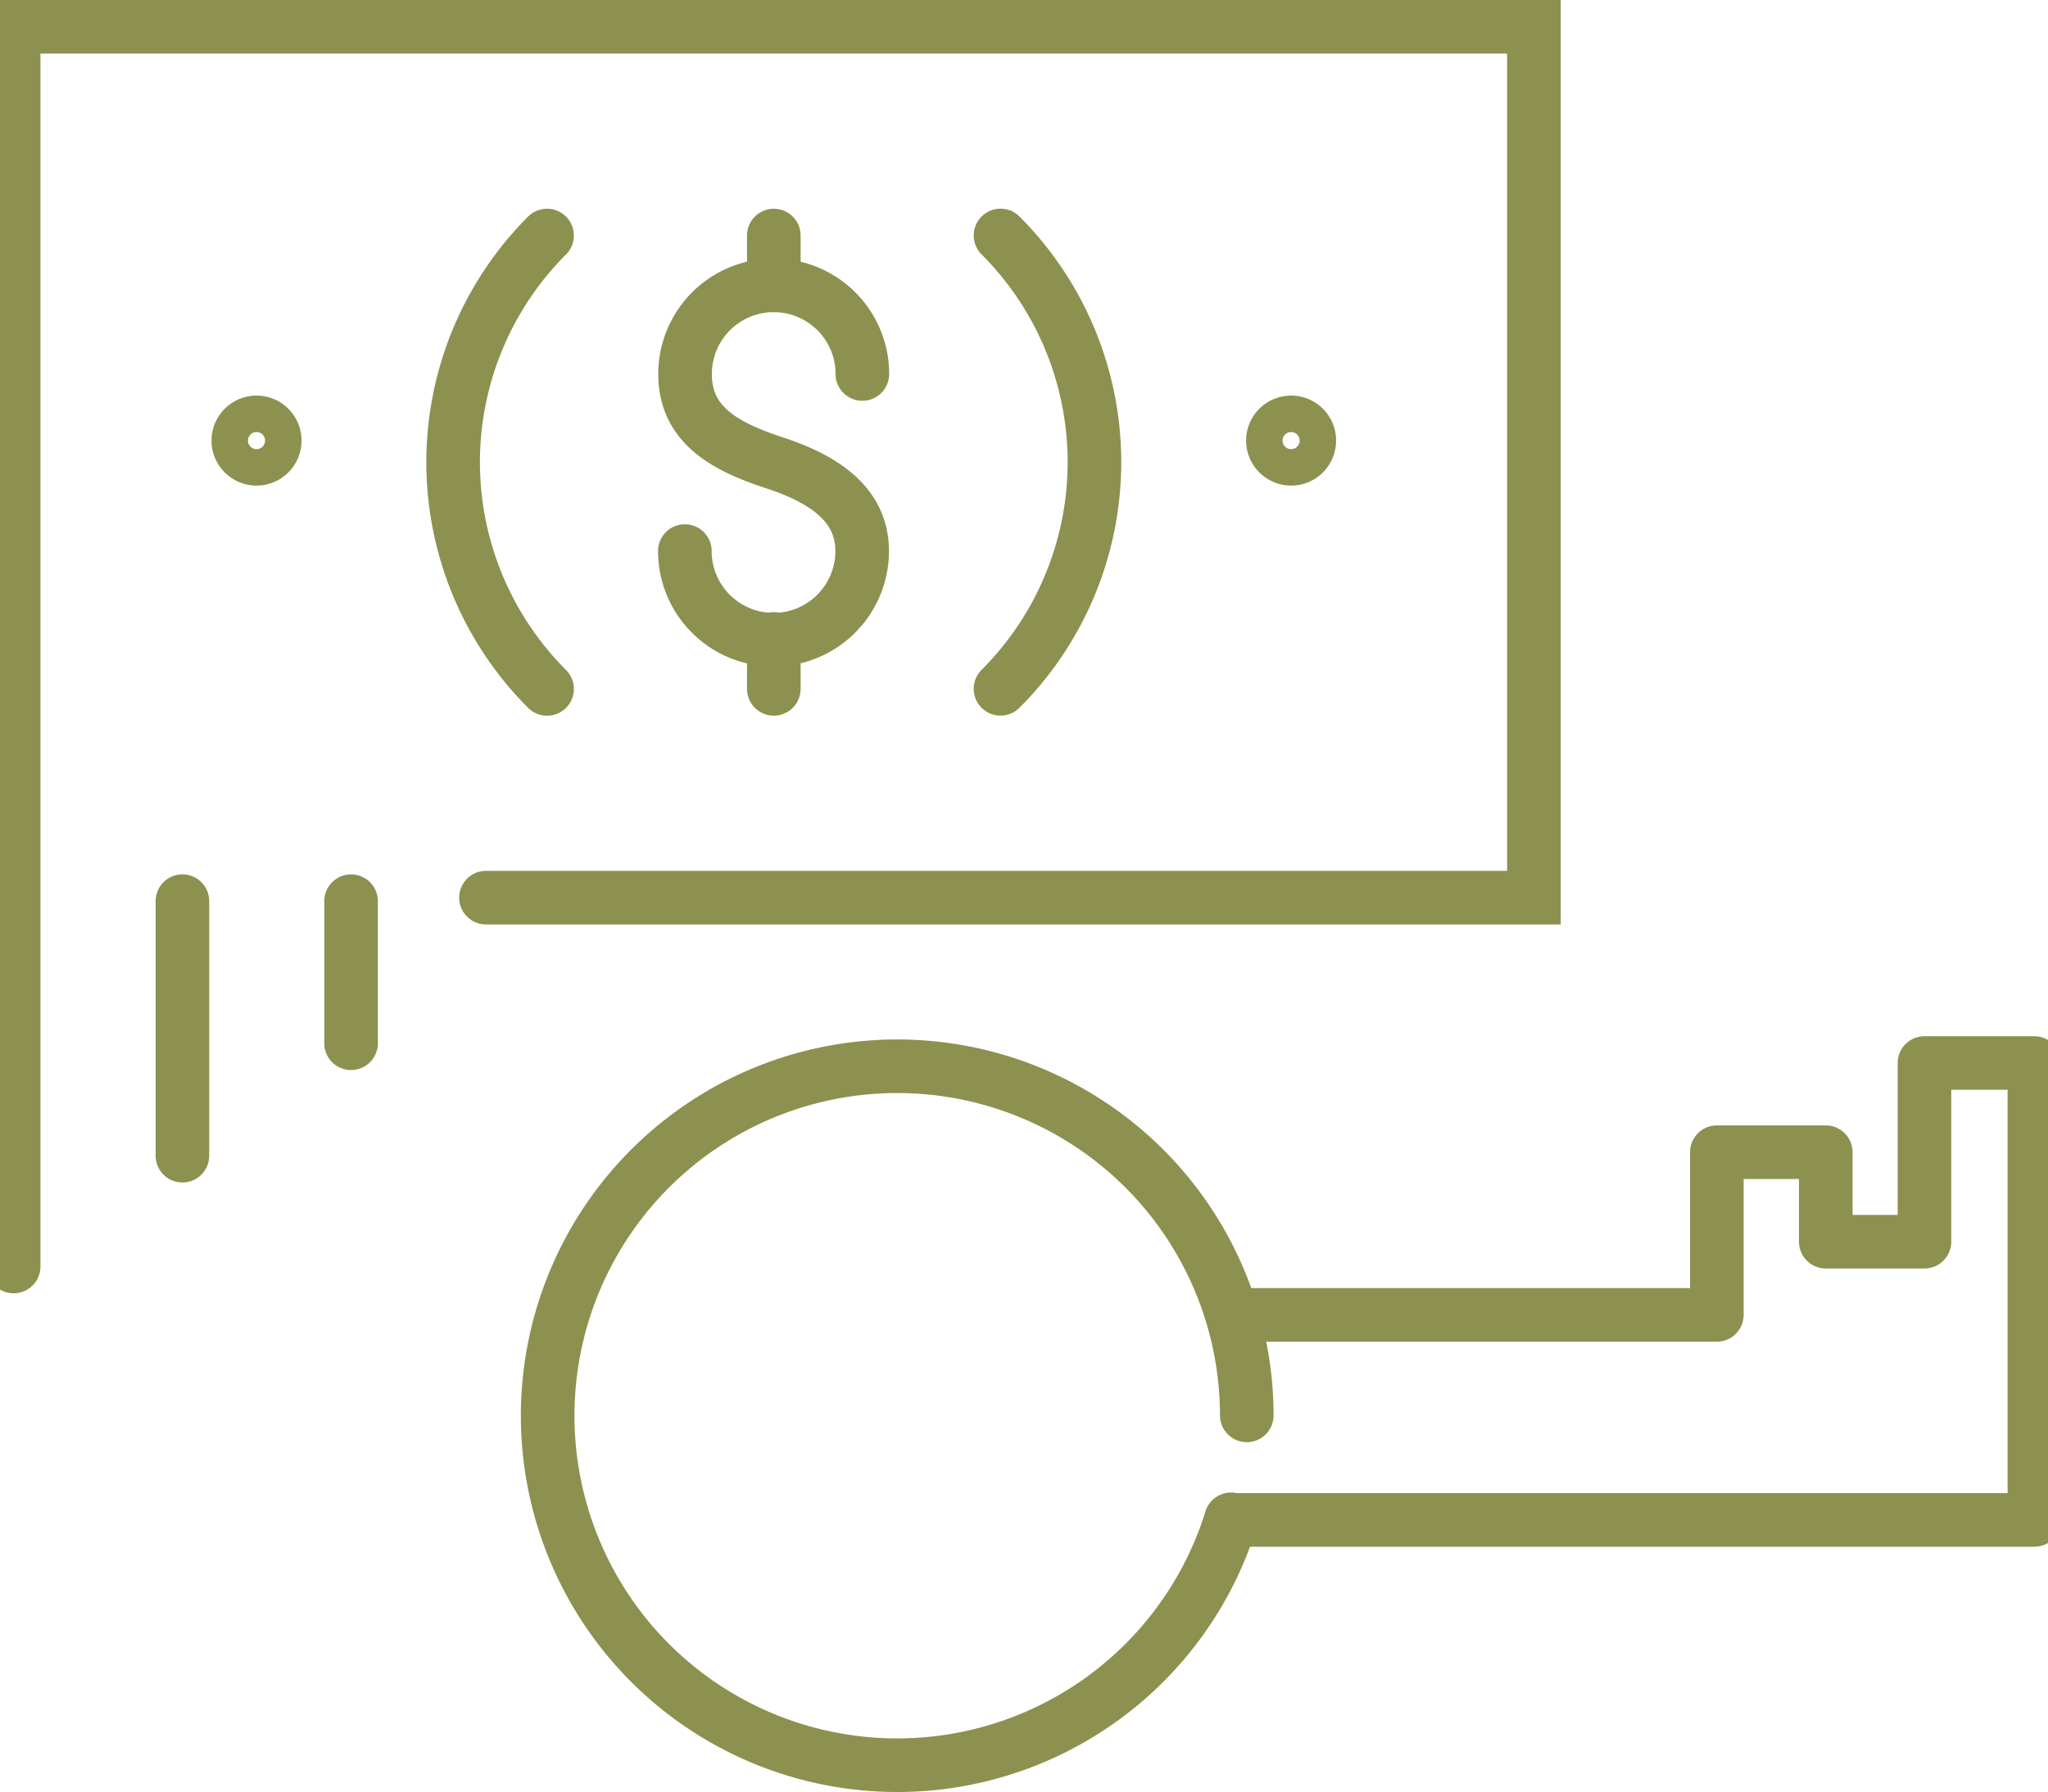
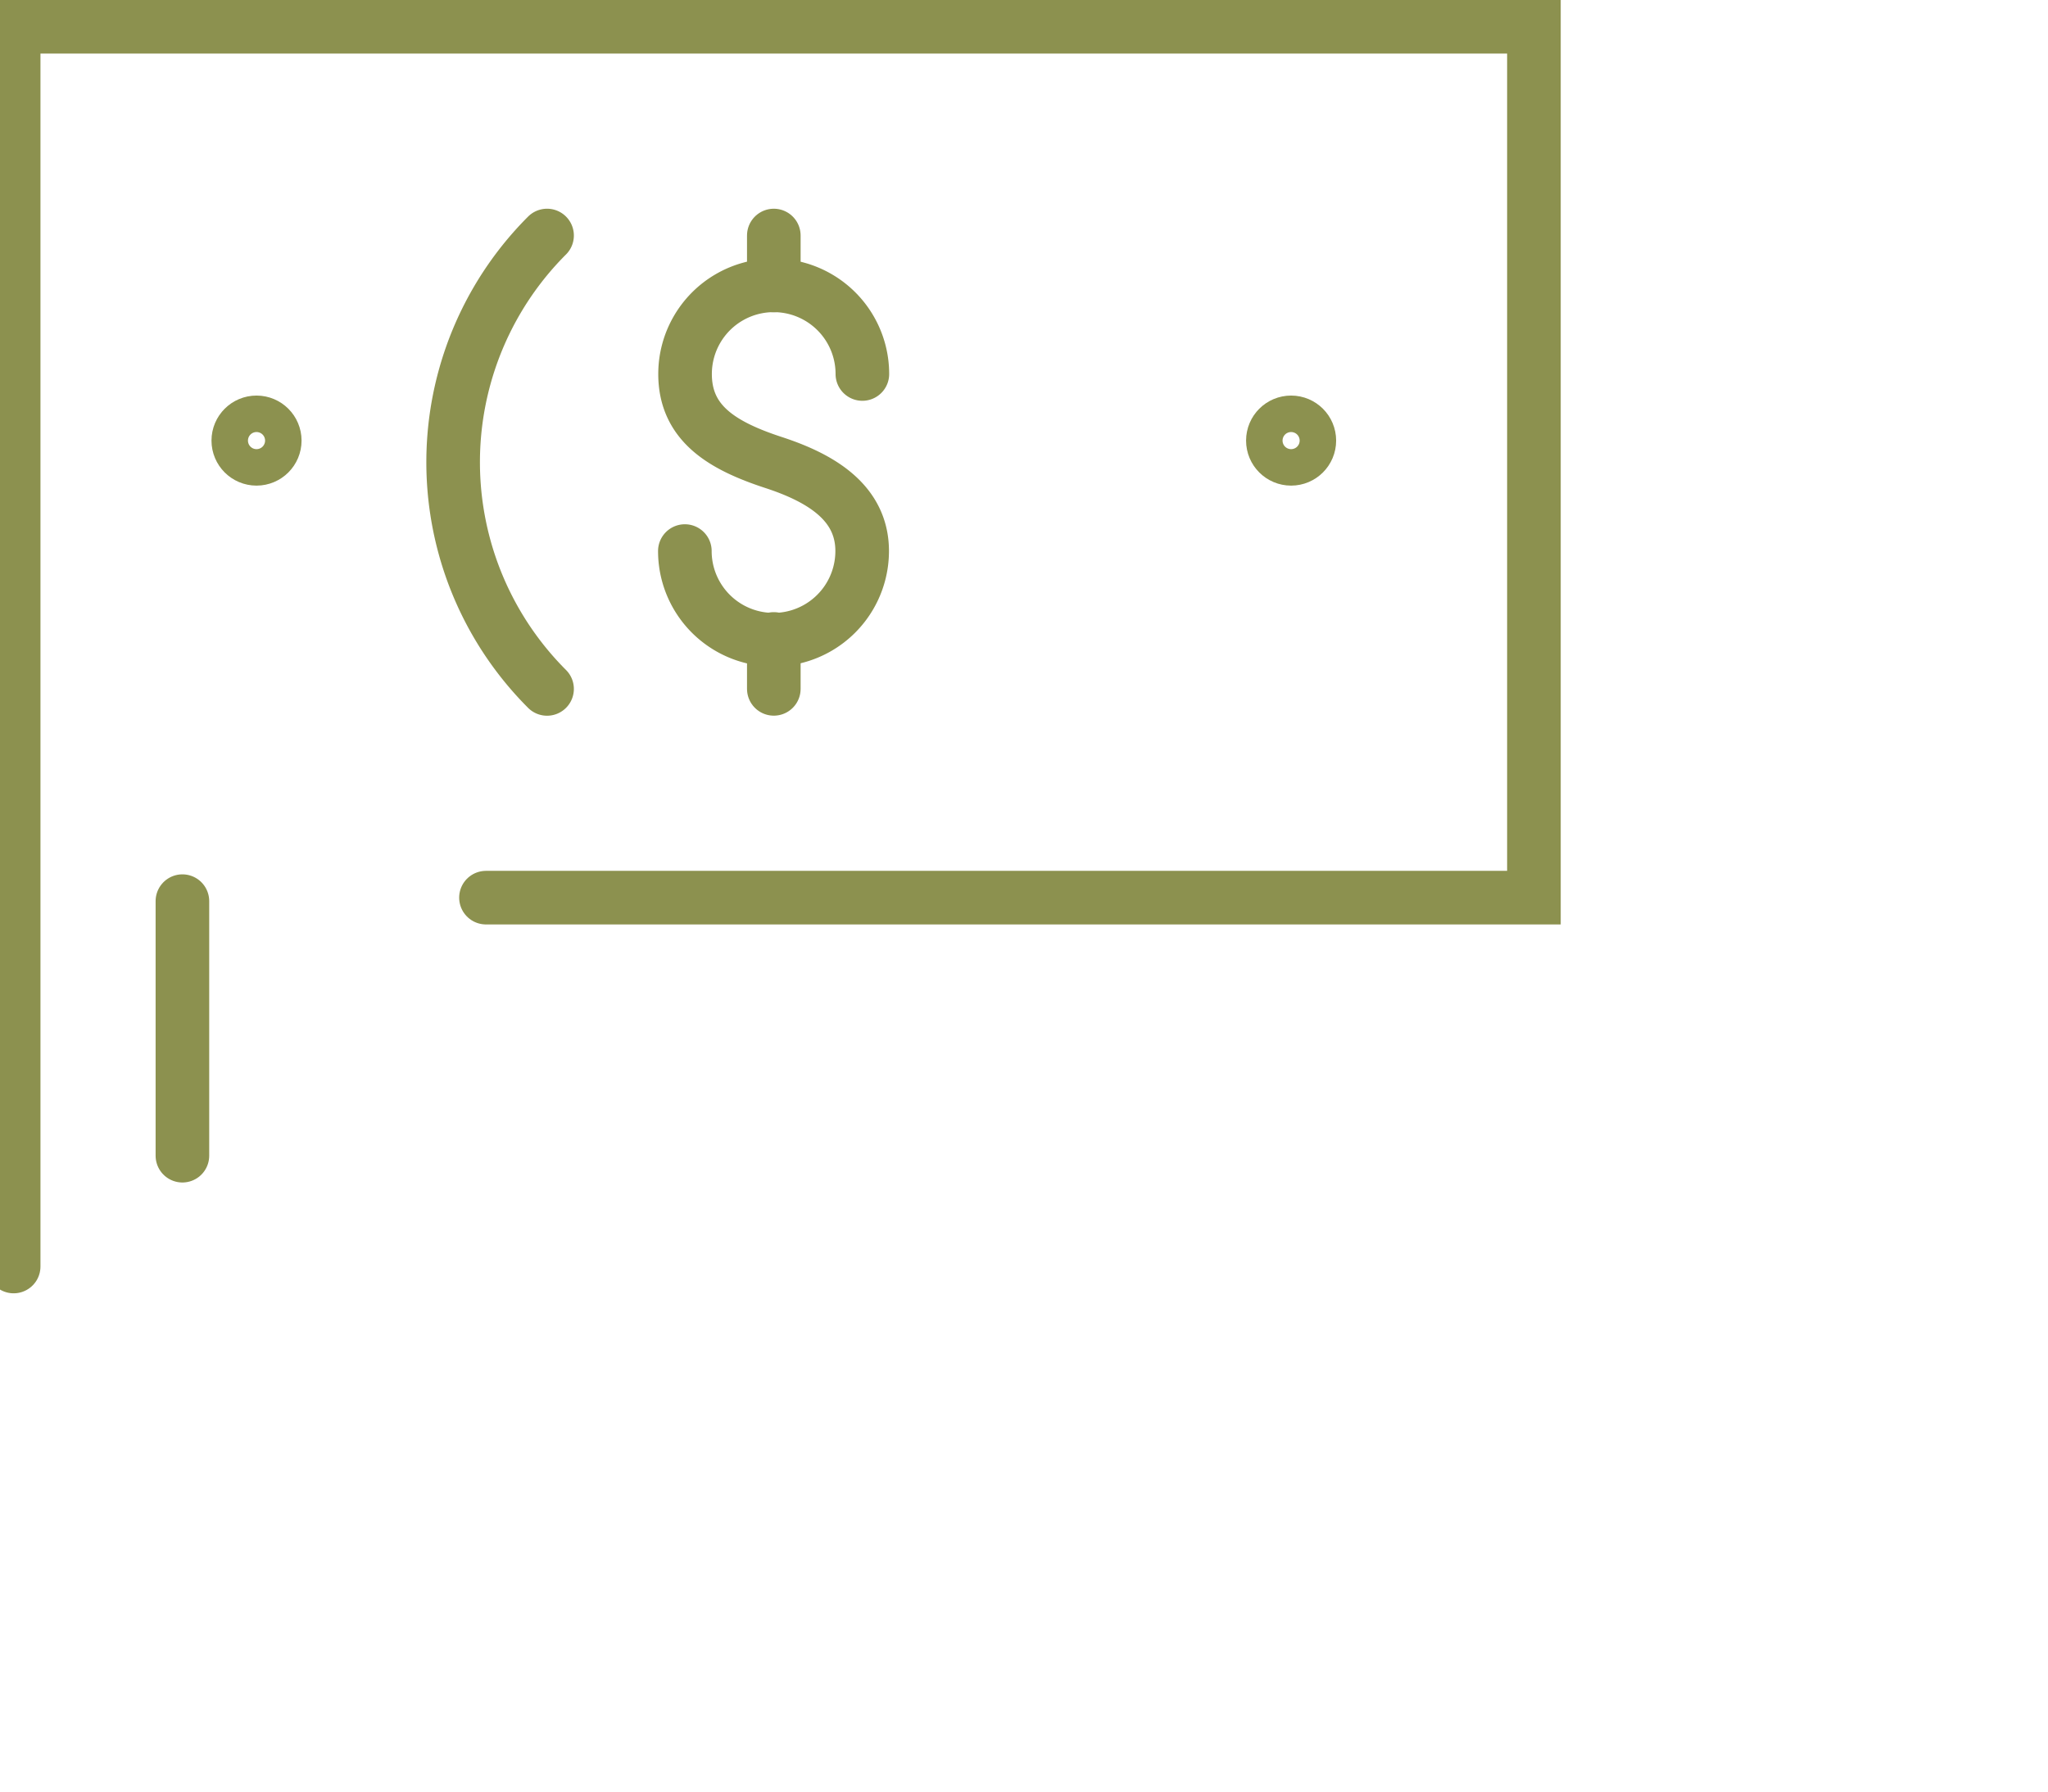
<svg xmlns="http://www.w3.org/2000/svg" preserveAspectRatio="xMidYMid slice" width="240px" height="210px" viewBox="0 0 40.945 35.373">
  <g id="Gruppe_6154" data-name="Gruppe 6154" transform="translate(-1728.253 -511.951)">
    <g id="Gruppe_6153" data-name="Gruppe 6153">
      <g id="Gruppe_6146" data-name="Gruppe 6146">
        <g id="Gruppe_6145" data-name="Gruppe 6145">
          <g id="Gruppe_6144" data-name="Gruppe 6144">
-             <path id="Pfad_4237" data-name="Pfad 4237" d="M1752.813,541.948a6.9,6.9,0,1,1,.31-2.052" fill="none" stroke="#8c914f" stroke-linecap="round" stroke-linejoin="round" stroke-width="1.058" />
-             <path id="Pfad_4238" data-name="Pfad 4238" d="M1752.813,541.96h15.857v-9.021H1766.5v3.528h-1.948V534.7h-2.15v3.212h-9.56" fill="none" stroke="#8c914f" stroke-linecap="round" stroke-linejoin="round" stroke-width="1.058" />
-           </g>
+             </g>
        </g>
      </g>
      <g id="Gruppe_6152" data-name="Gruppe 6152">
        <g id="Gruppe_6151" data-name="Gruppe 6151">
          <g id="Gruppe_6150" data-name="Gruppe 6150">
            <g id="Gruppe_6149" data-name="Gruppe 6149">
              <g id="Gruppe_6148" data-name="Gruppe 6148">
                <path id="Pfad_4239" data-name="Pfad 4239" d="M1728.782,536.957V512.48h30.009v17.194h-20.686" fill="none" stroke="#8c914f" stroke-linecap="round" stroke-miterlimit="10" stroke-width="1.058" />
-                 <path id="Pfad_4240" data-name="Pfad 4240" d="M1748.262,516.6a6.329,6.329,0,0,1,0,8.951" fill="none" stroke="#8c914f" stroke-linecap="round" stroke-miterlimit="10" stroke-width="1.058" />
                <path id="Pfad_4241" data-name="Pfad 4241" d="M1739.311,525.553a6.33,6.33,0,0,1,0-8.952" fill="none" stroke="#8c914f" stroke-linecap="round" stroke-miterlimit="10" stroke-width="1.058" />
                <circle id="Ellipse_300" data-name="Ellipse 300" cx="0.36" cy="0.36" r="0.36" transform="translate(1733.216 520.29)" fill="none" stroke="#8c914f" stroke-linecap="round" stroke-miterlimit="10" stroke-width="1.058" />
                <circle id="Ellipse_301" data-name="Ellipse 301" cx="0.36" cy="0.36" r="0.36" transform="translate(1753.638 520.29)" fill="none" stroke="#8c914f" stroke-linecap="round" stroke-miterlimit="10" stroke-width="1.058" />
                <g id="Gruppe_6147" data-name="Gruppe 6147">
                  <path id="Pfad_4242" data-name="Pfad 4242" d="M1745.535,519.335a1.748,1.748,0,0,0-3.5,0c0,.965.717,1.411,1.748,1.748.917.3,1.748.782,1.748,1.748a1.748,1.748,0,0,1-3.5,0" fill="none" stroke="#8c914f" stroke-linecap="round" stroke-miterlimit="10" stroke-width="1.058" />
                  <line id="Linie_1389" data-name="Linie 1389" y1="0.986" transform="translate(1743.787 524.566)" fill="none" stroke="#8c914f" stroke-linecap="round" stroke-miterlimit="10" stroke-width="1.058" />
                  <line id="Linie_1390" data-name="Linie 1390" y1="0.986" transform="translate(1743.787 516.601)" fill="none" stroke="#8c914f" stroke-linecap="round" stroke-miterlimit="10" stroke-width="1.058" />
                </g>
              </g>
            </g>
            <line id="Linie_1391" data-name="Linie 1391" y1="5.026" transform="translate(1732.113 529.743)" fill="none" stroke="#8c914f" stroke-linecap="round" stroke-miterlimit="10" stroke-width="1.058" />
-             <line id="Linie_1392" data-name="Linie 1392" y2="2.806" transform="translate(1735.442 529.743)" fill="none" stroke="#8c914f" stroke-linecap="round" stroke-miterlimit="10" stroke-width="1.058" />
          </g>
        </g>
      </g>
    </g>
  </g>
</svg>